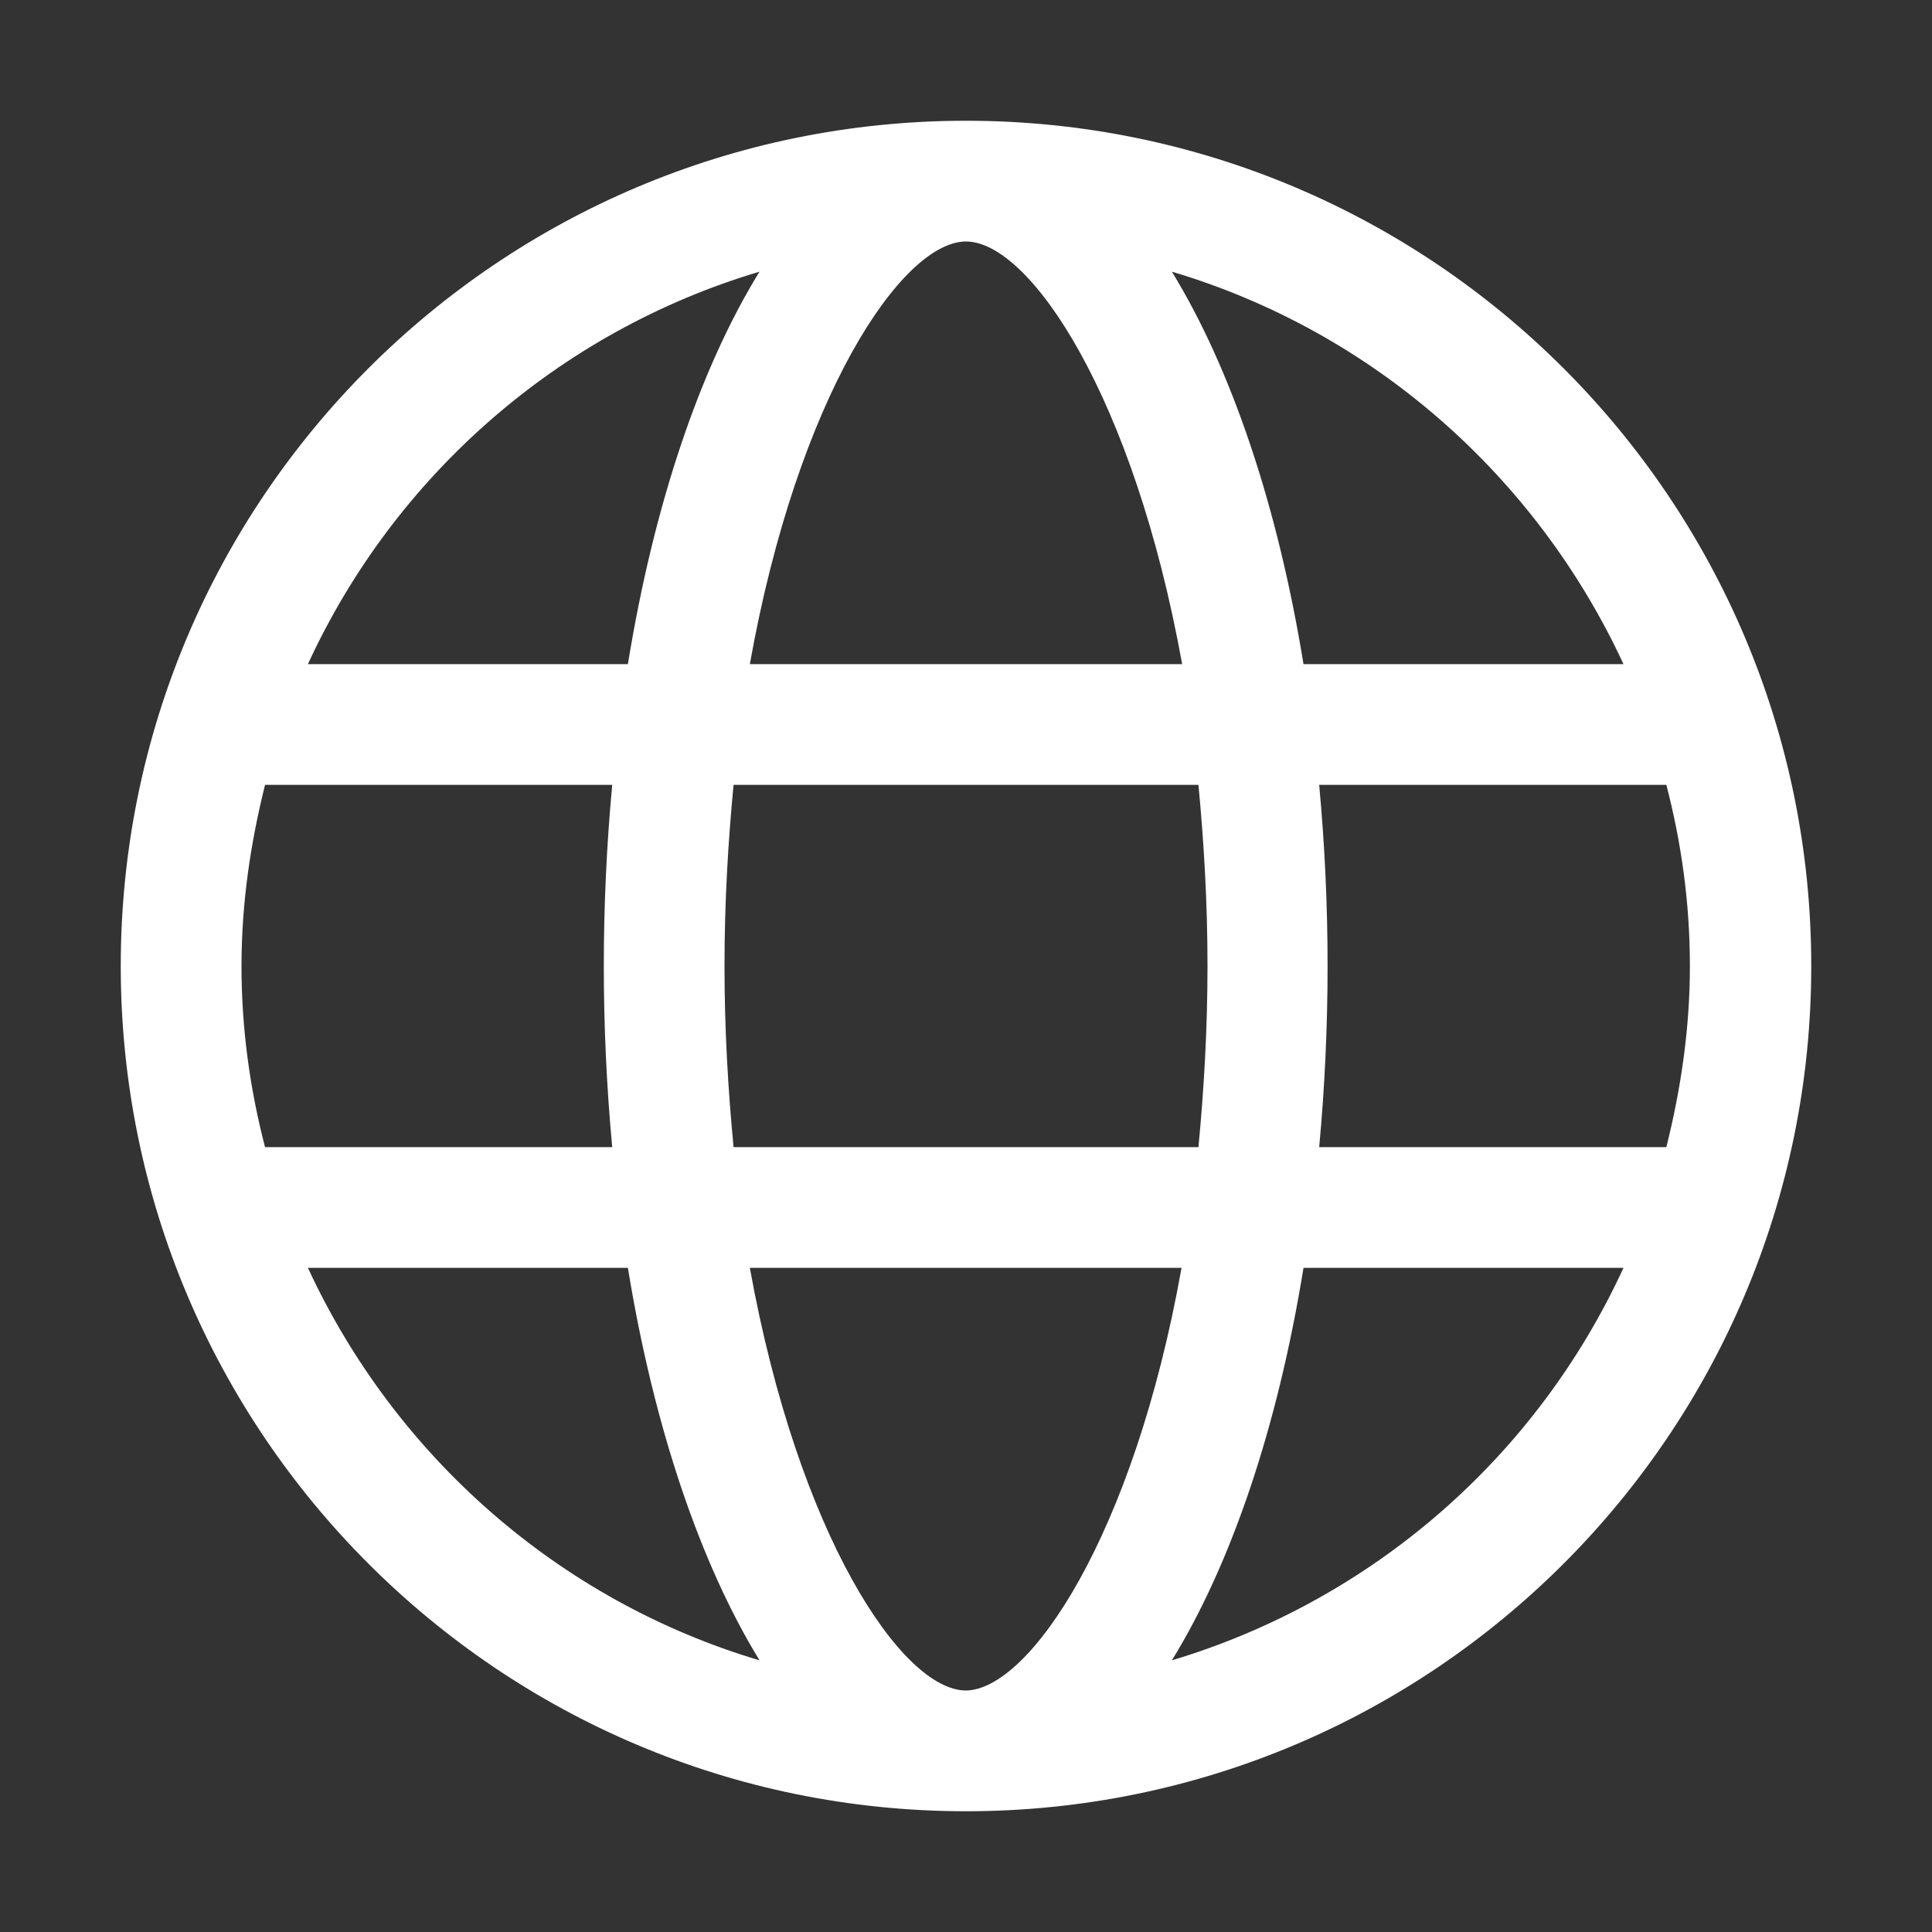
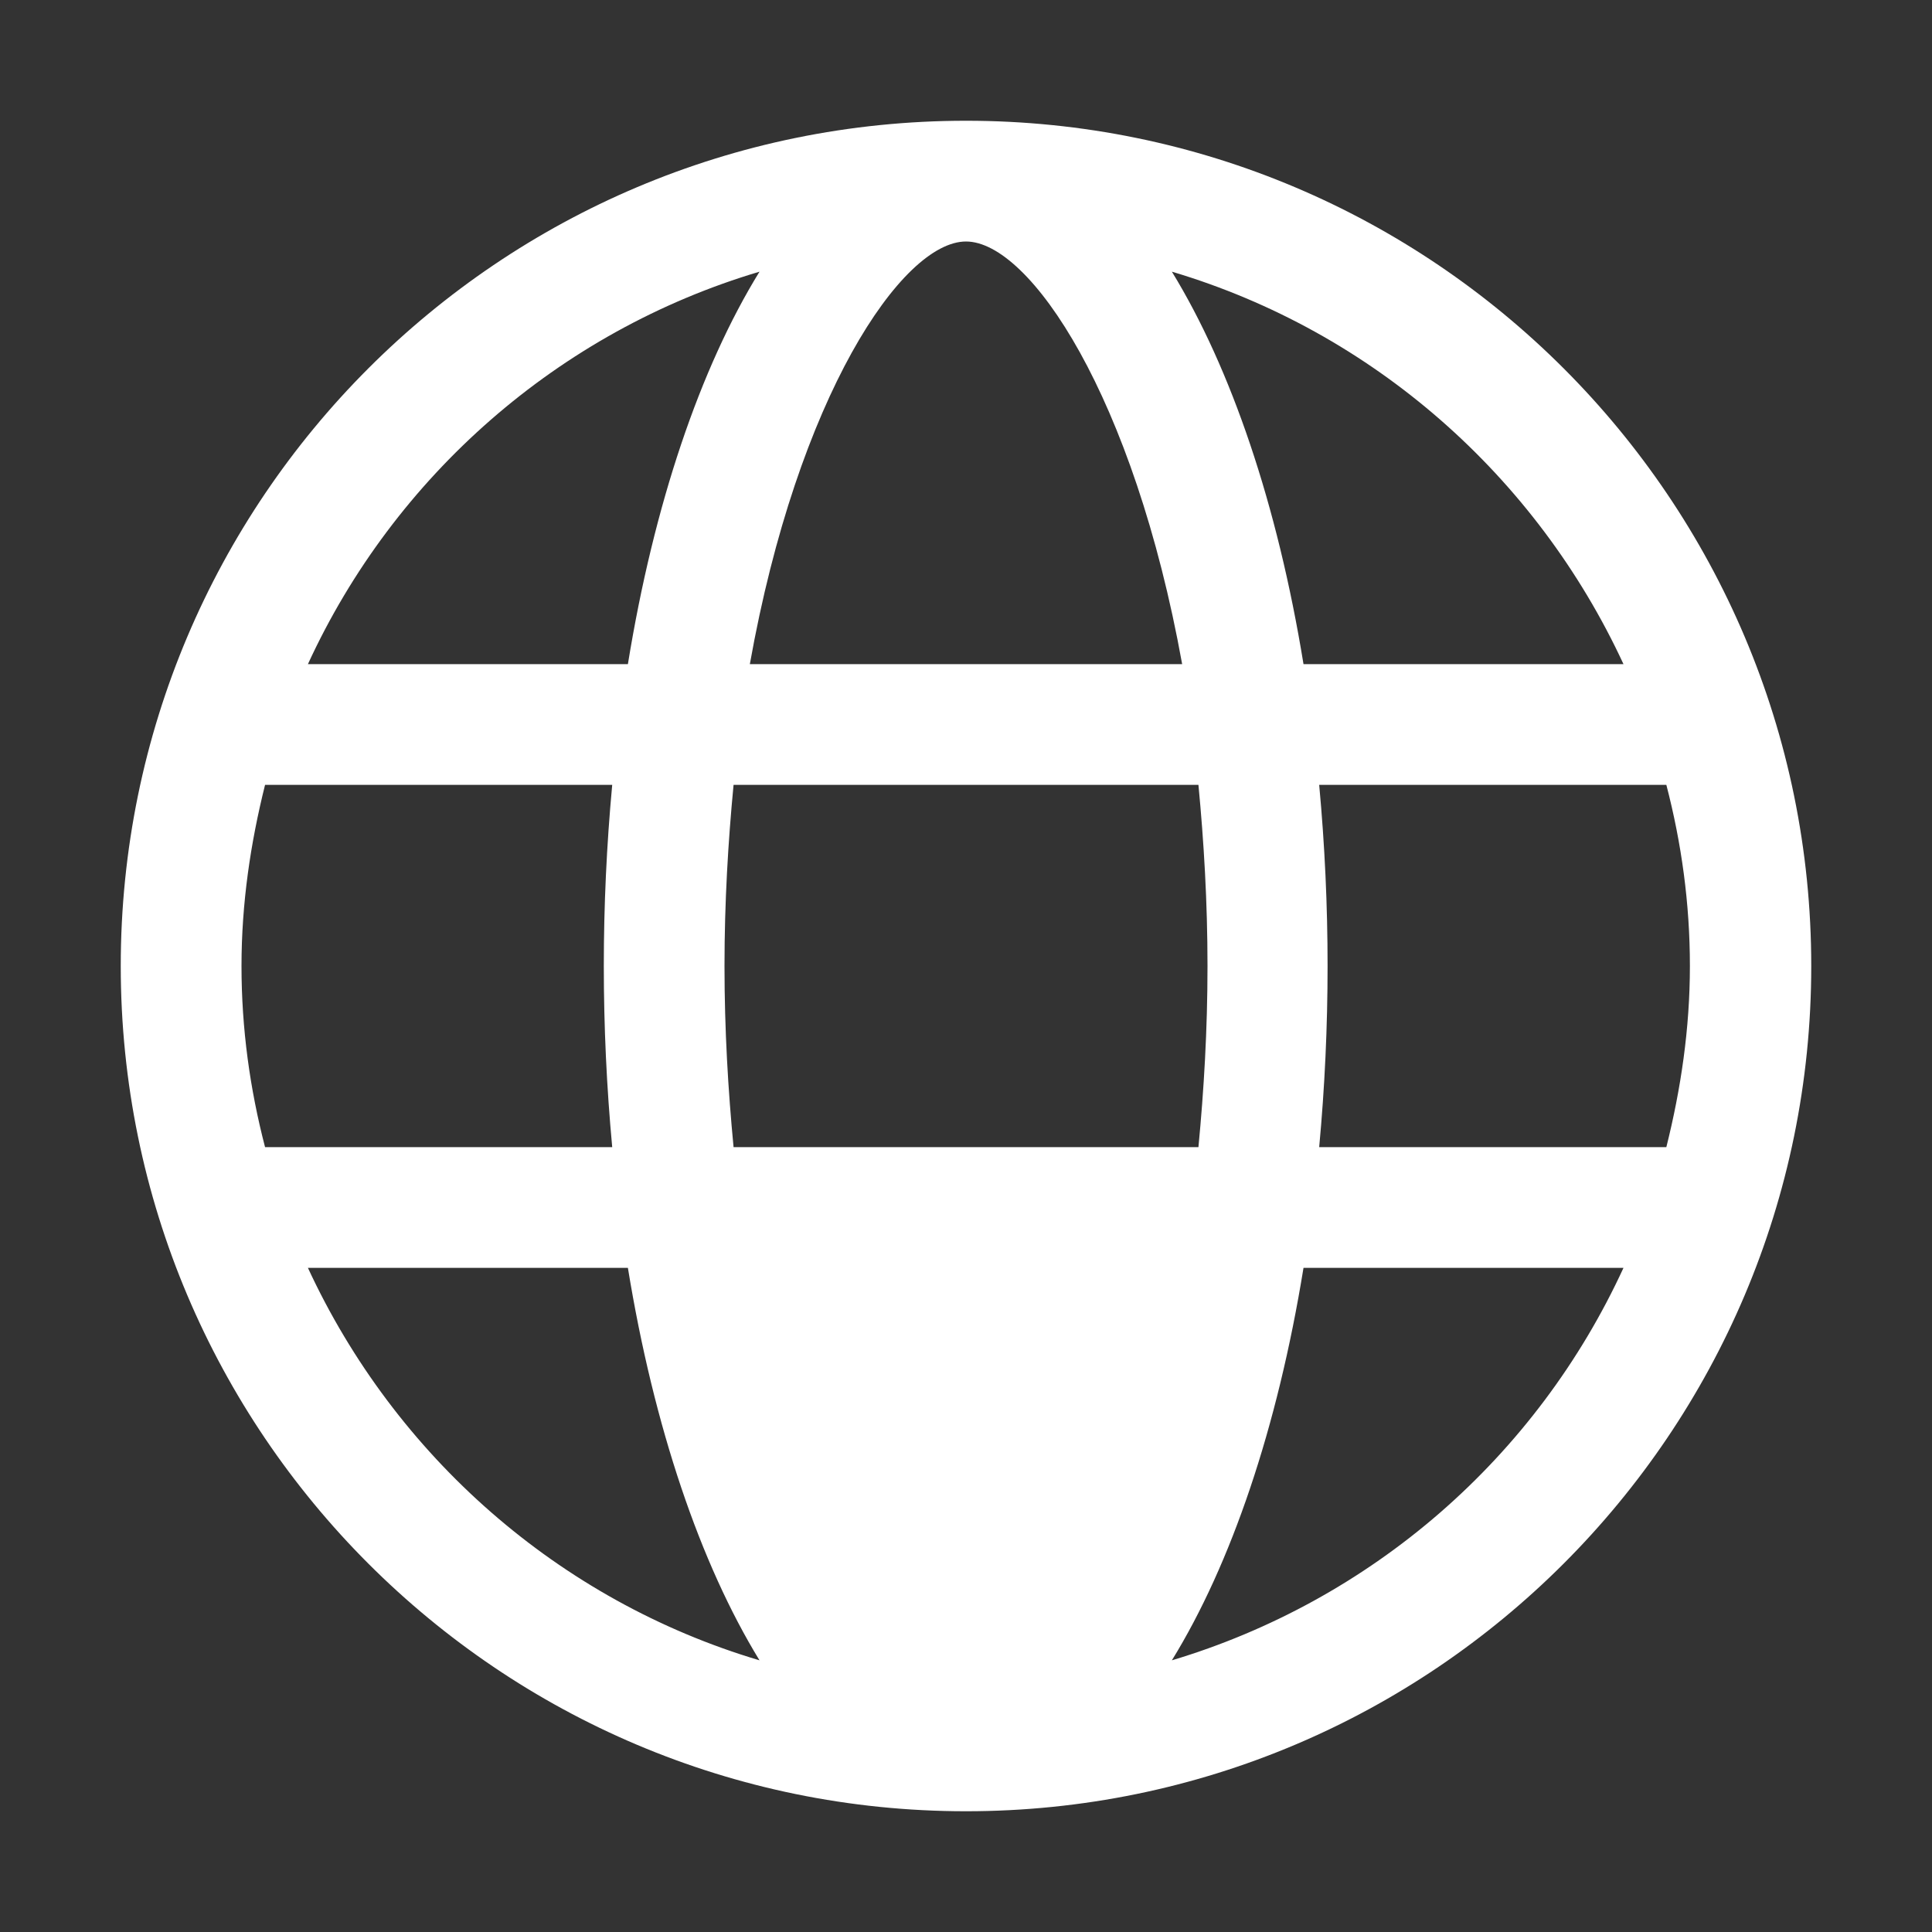
<svg xmlns="http://www.w3.org/2000/svg" width="100" height="100" viewBox="0 0 100 100" fill="none">
  <rect x="0" y="0" width="100" height="100" fill="#333333" stroke="none" />
  <g id="Globe - 32x32">
-     <path id="Icon" d="M50 6.25C25.844 6.25 6.25 25.844 6.25 50C6.25 74.156 25.844 93.75 50 93.75C74.156 93.75 93.75 74.156 93.75 50C93.75 25.844 74.156 6.25 50 6.25ZM84.031 34.375H67.469C66.125 26.125 63.719 19.062 60.656 14.062C71.062 17.156 79.531 24.656 84.031 34.375ZM62.5 50C62.5 53.312 62.312 56.438 62.031 59.375H37.969C37.688 56.438 37.5 53.312 37.5 50C37.5 46.688 37.688 43.562 37.969 40.625H62.031C62.312 43.562 62.5 46.688 62.5 50ZM50 87.5C46.688 87.5 41.312 79.469 38.812 65.625H61.156C58.688 79.469 53.281 87.5 49.969 87.5H50ZM38.812 34.375C41.281 20.531 46.688 12.5 50 12.5C53.312 12.5 58.688 20.531 61.188 34.375H38.844H38.812ZM39.312 14.062C36.25 19.031 33.844 26.094 32.5 34.375H15.938C20.406 24.656 28.906 17.156 39.312 14.062ZM13.719 40.625H31.688C31.108 46.862 31.108 53.138 31.688 59.375H13.719C12.938 56.375 12.5 53.25 12.5 50C12.5 46.75 12.969 43.625 13.719 40.625ZM15.938 65.625H32.5C33.844 73.875 36.25 80.938 39.312 85.938C28.906 82.844 20.438 75.344 15.938 65.625ZM60.656 85.938C63.719 80.969 66.125 73.906 67.469 65.625H84.031C81.8 70.476 78.562 74.797 74.532 78.299C70.501 81.802 65.771 84.405 60.656 85.938ZM86.25 59.375H68.281C68.86 53.138 68.86 46.862 68.281 40.625H86.25C87.031 43.625 87.469 46.75 87.469 50C87.469 53.25 87 56.375 86.25 59.375Z" fill="white" />
+     <path id="Icon" d="M50 6.25C25.844 6.25 6.25 25.844 6.25 50C6.25 74.156 25.844 93.75 50 93.75C74.156 93.75 93.75 74.156 93.75 50C93.75 25.844 74.156 6.25 50 6.25ZM84.031 34.375H67.469C66.125 26.125 63.719 19.062 60.656 14.062C71.062 17.156 79.531 24.656 84.031 34.375ZM62.5 50C62.5 53.312 62.312 56.438 62.031 59.375H37.969C37.688 56.438 37.5 53.312 37.5 50C37.5 46.688 37.688 43.562 37.969 40.625H62.031C62.312 43.562 62.5 46.688 62.5 50ZM50 87.5H61.156C58.688 79.469 53.281 87.5 49.969 87.5H50ZM38.812 34.375C41.281 20.531 46.688 12.5 50 12.5C53.312 12.5 58.688 20.531 61.188 34.375H38.844H38.812ZM39.312 14.062C36.25 19.031 33.844 26.094 32.5 34.375H15.938C20.406 24.656 28.906 17.156 39.312 14.062ZM13.719 40.625H31.688C31.108 46.862 31.108 53.138 31.688 59.375H13.719C12.938 56.375 12.5 53.25 12.5 50C12.5 46.75 12.969 43.625 13.719 40.625ZM15.938 65.625H32.5C33.844 73.875 36.25 80.938 39.312 85.938C28.906 82.844 20.438 75.344 15.938 65.625ZM60.656 85.938C63.719 80.969 66.125 73.906 67.469 65.625H84.031C81.8 70.476 78.562 74.797 74.532 78.299C70.501 81.802 65.771 84.405 60.656 85.938ZM86.25 59.375H68.281C68.86 53.138 68.86 46.862 68.281 40.625H86.25C87.031 43.625 87.469 46.75 87.469 50C87.469 53.25 87 56.375 86.25 59.375Z" fill="white" />
  </g>
</svg>